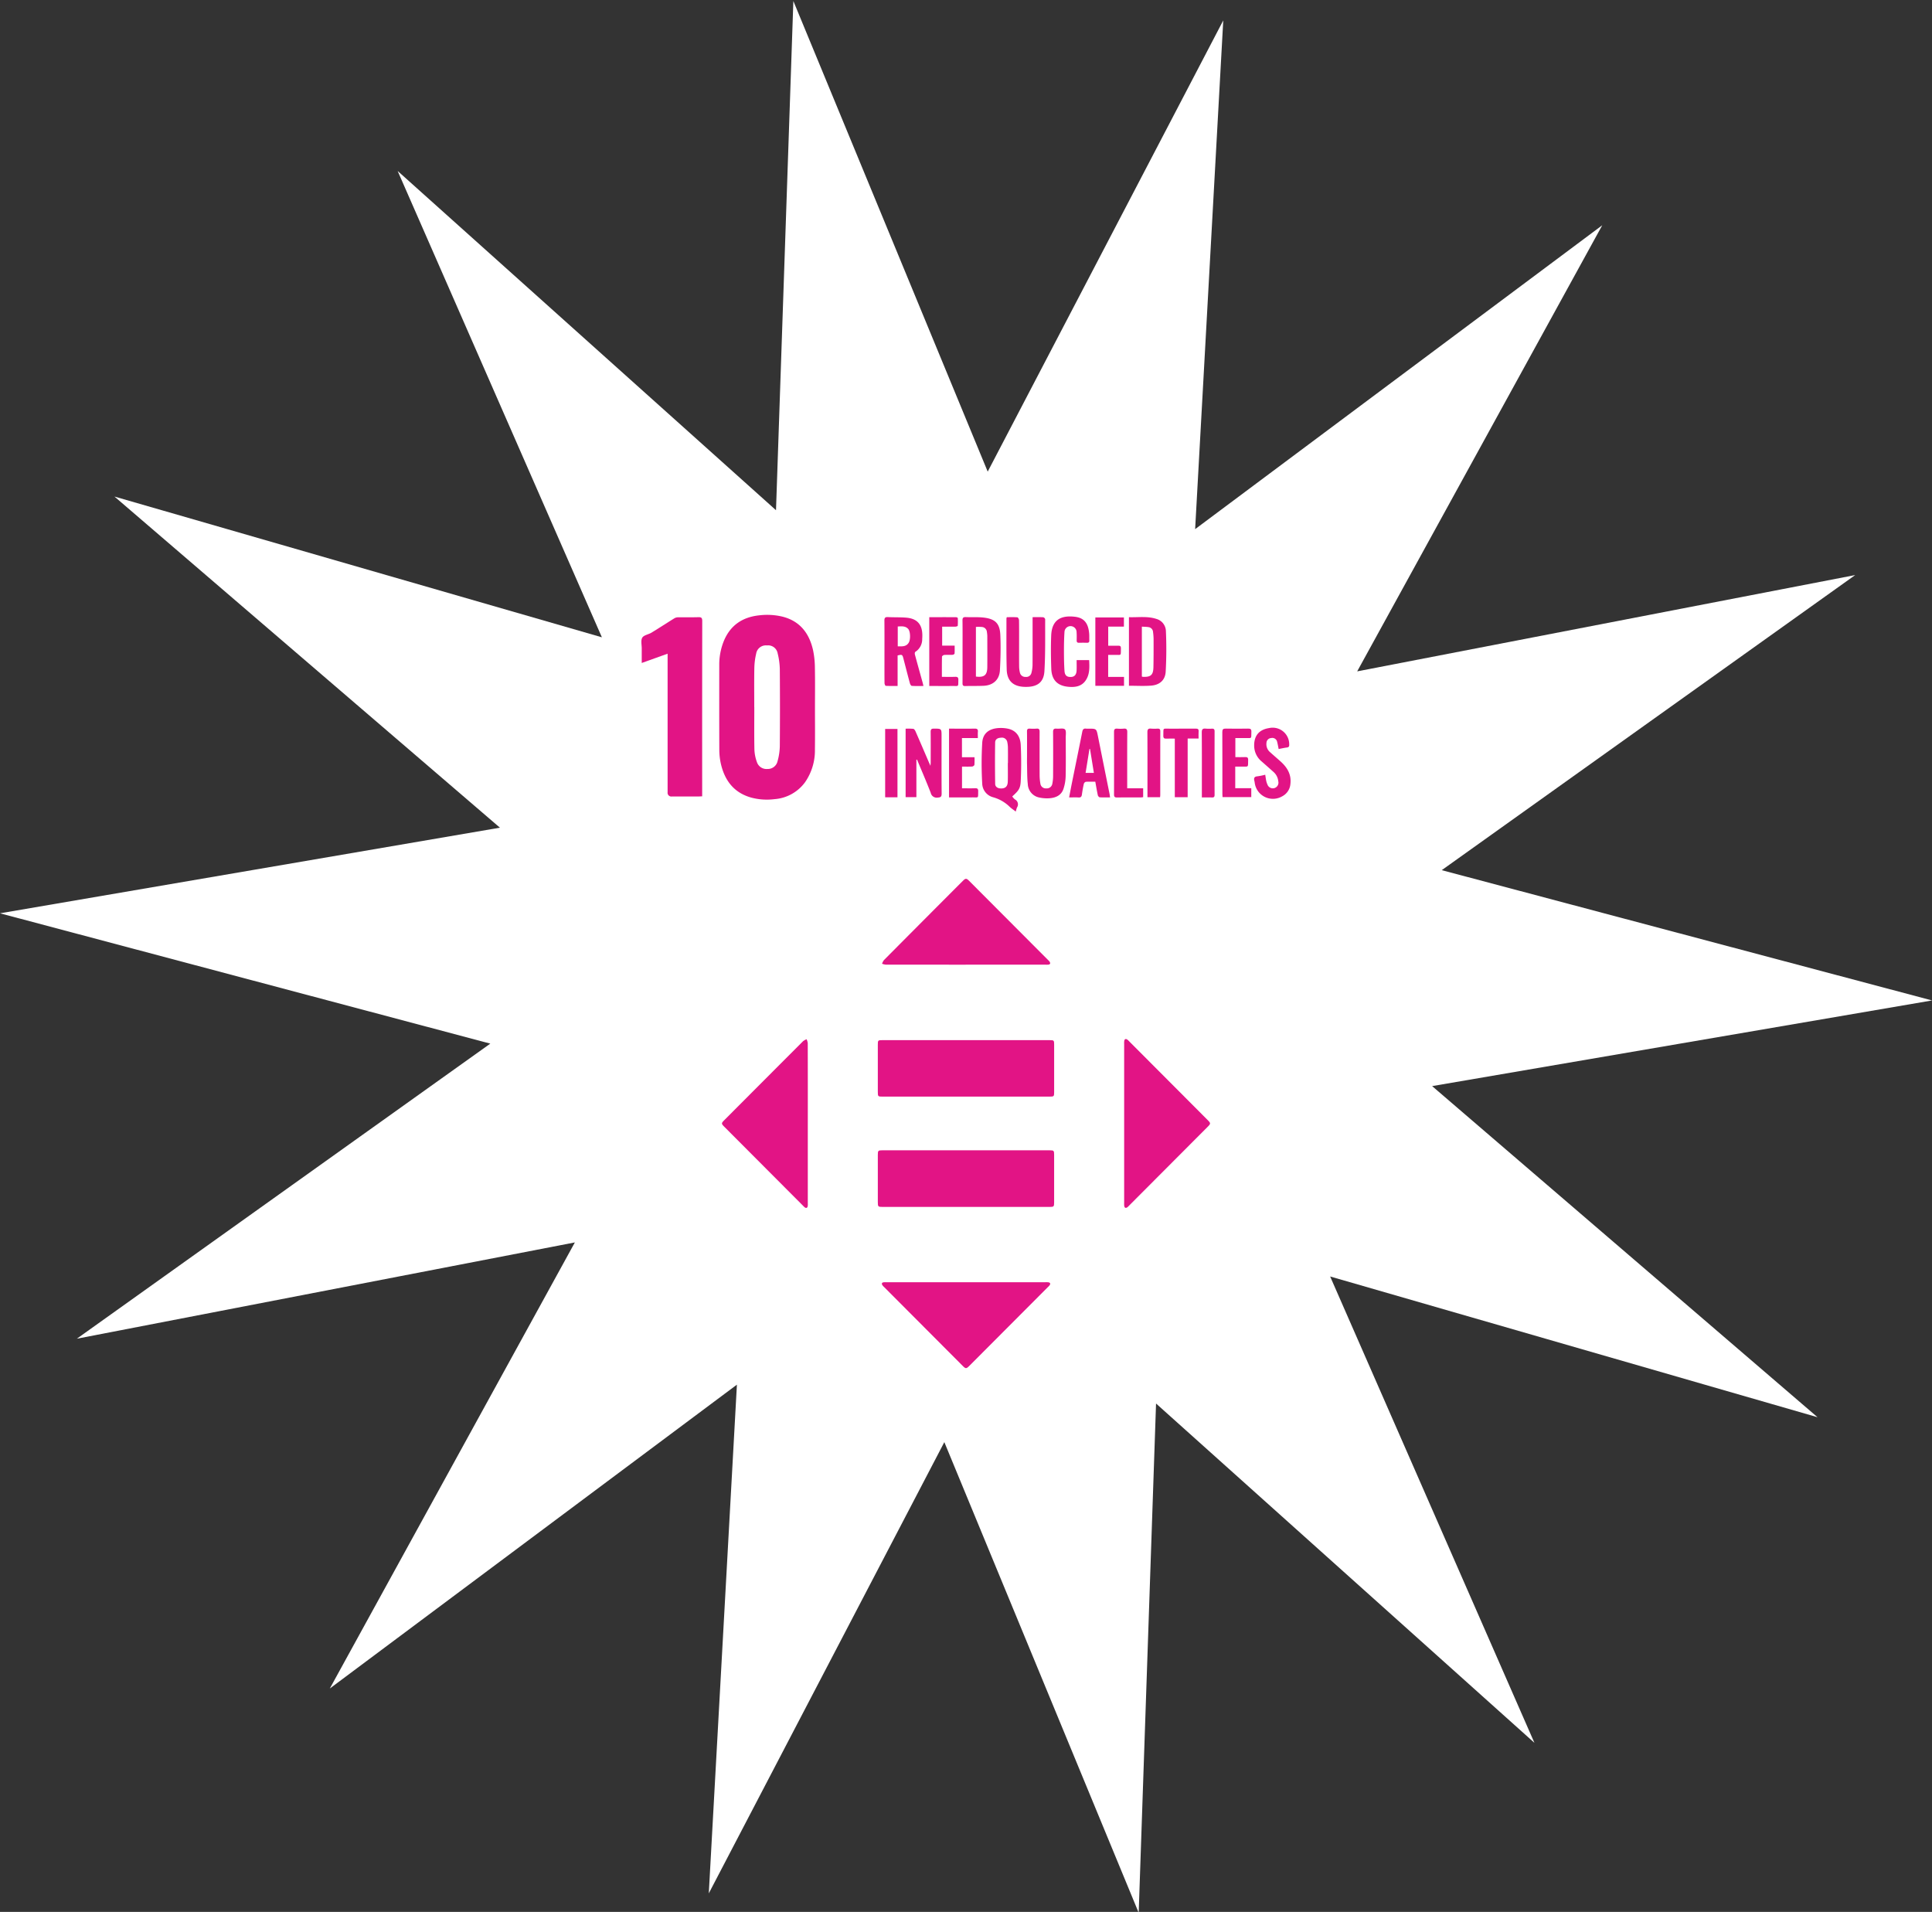
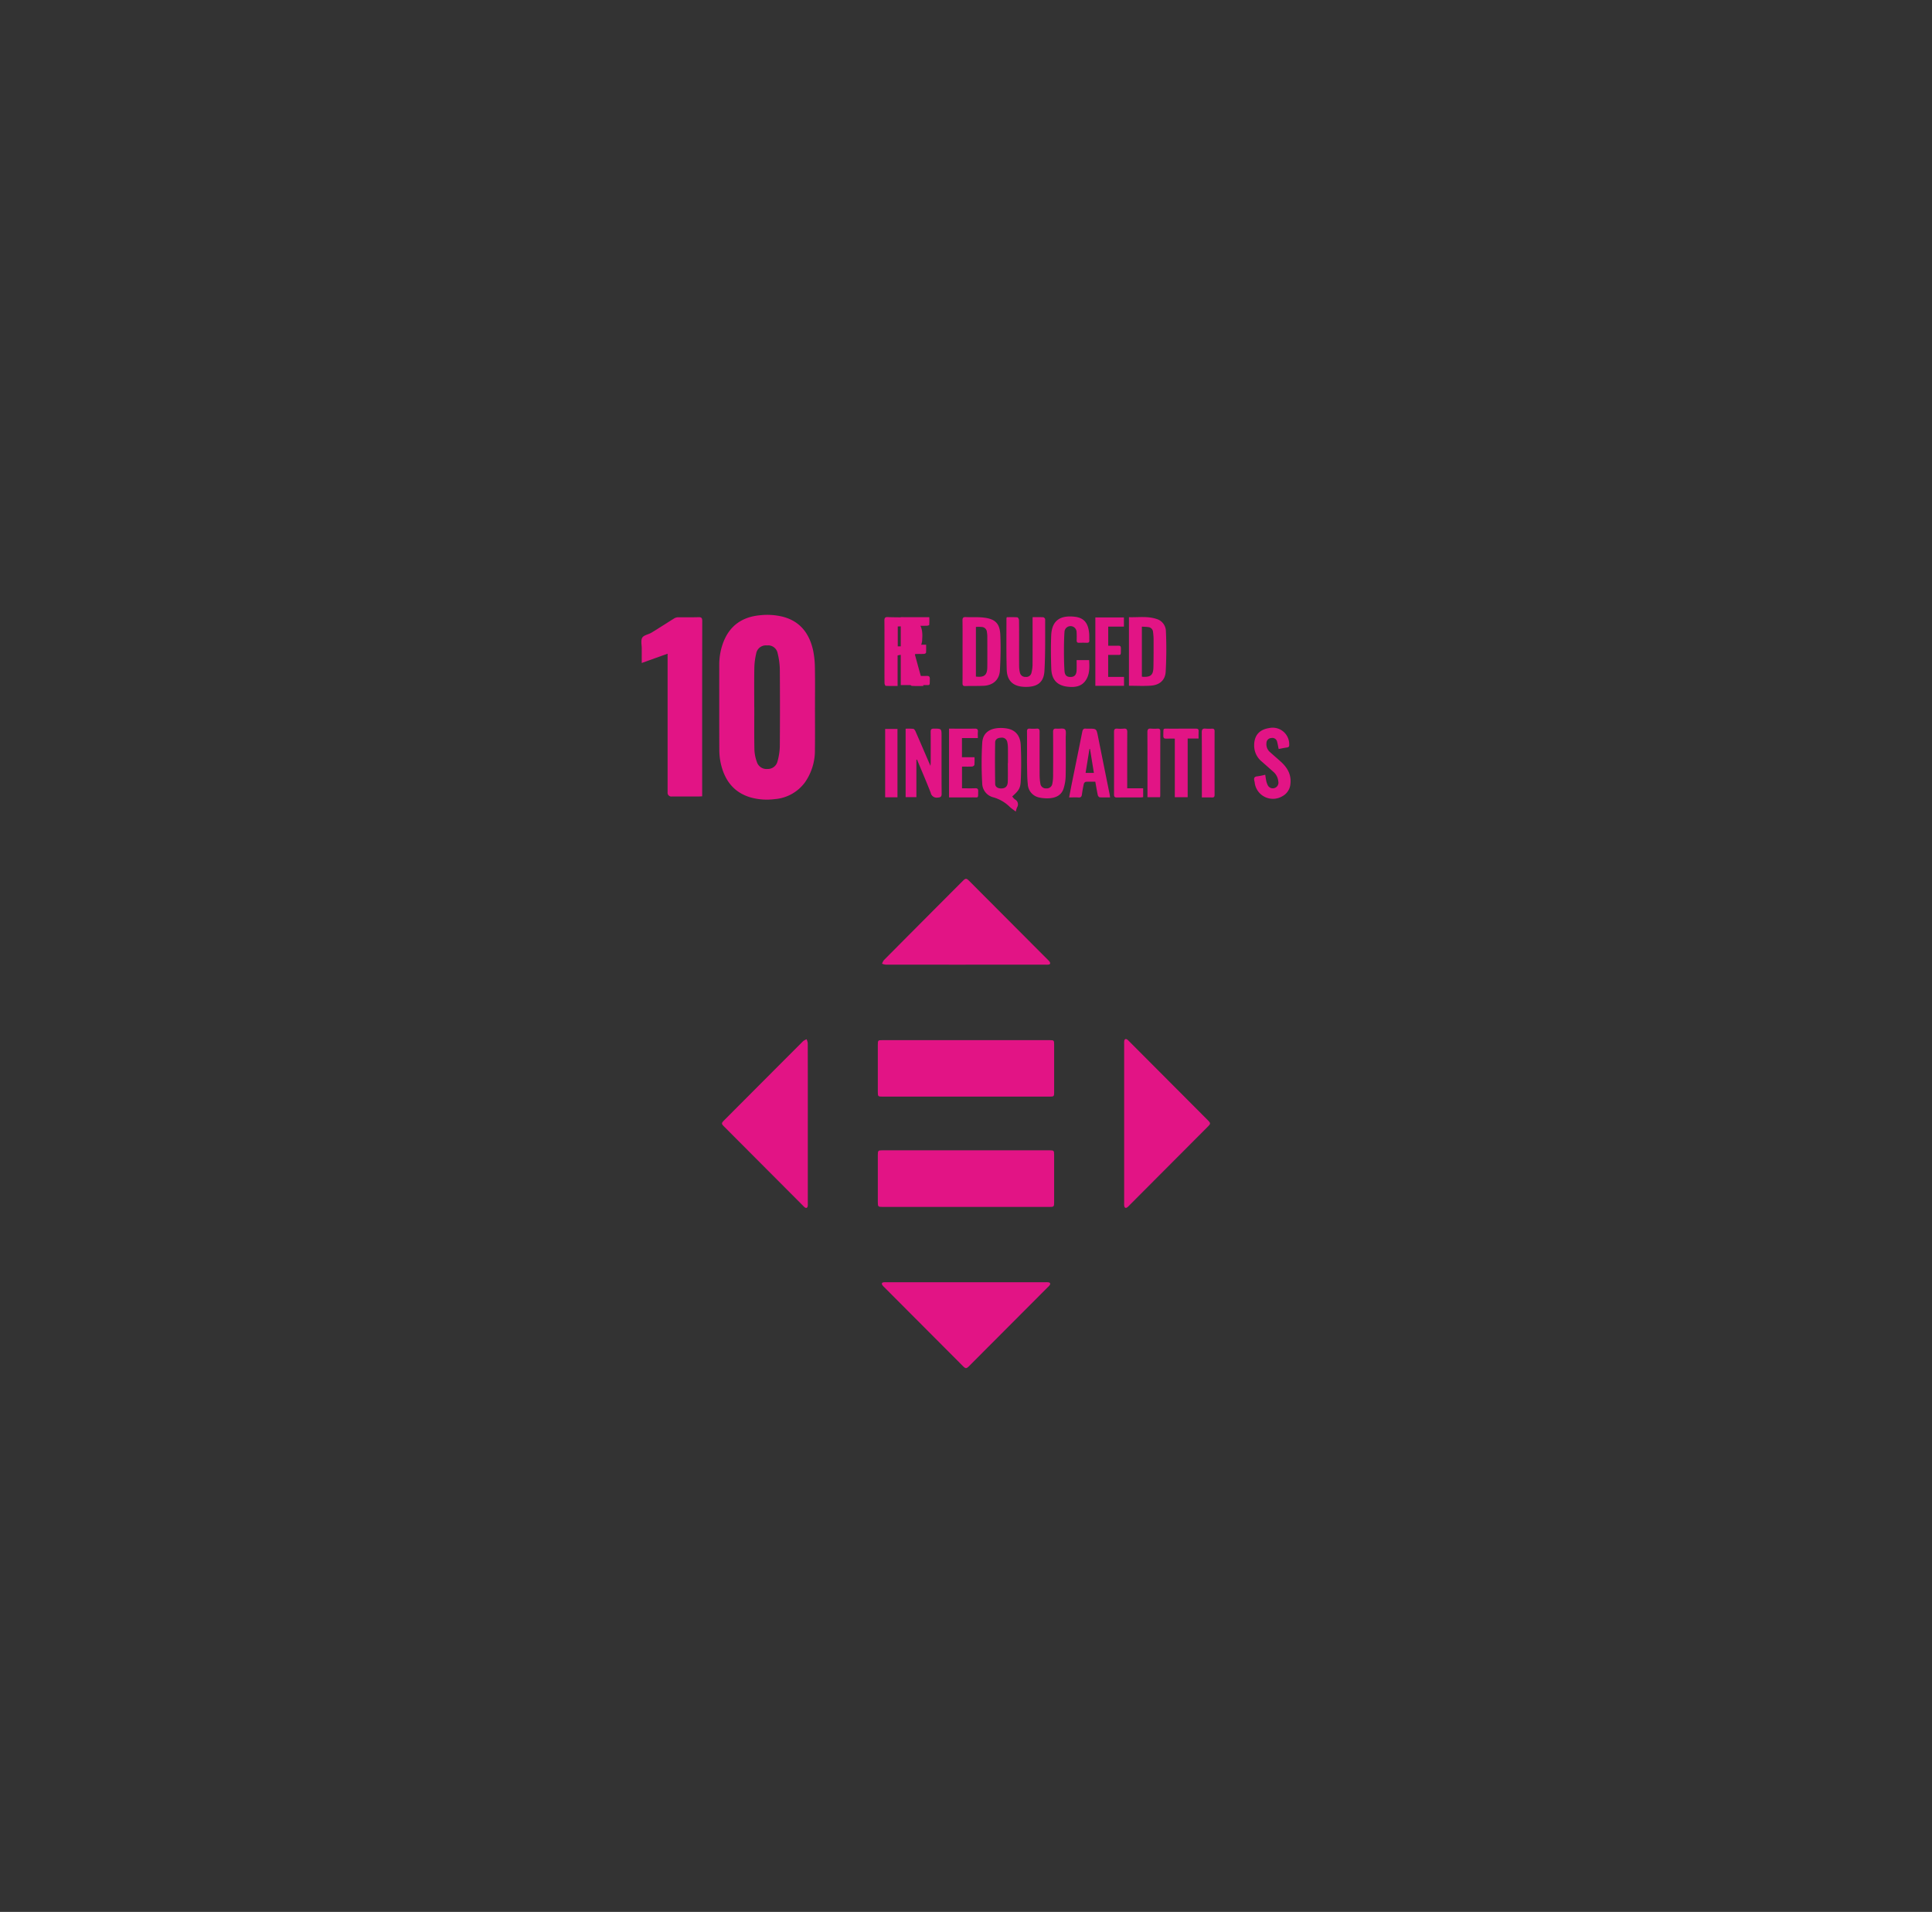
<svg xmlns="http://www.w3.org/2000/svg" width="619.48" height="613" viewBox="0 0 619.48 613">
  <rect x="0" y="0" width="619.48" height="613" fill="#333333" stroke="none" />
  <defs>
    <clipPath id="clip-path">
-       <rect id="Pink_Boom" data-name="Pink Boom" width="619.48" height="613" fill="none" style="isolation: isolate" />
-     </clipPath>
+       </clipPath>
  </defs>
  <g id="Group_60" data-name="Group 60" transform="translate(-5327.589 -5681)">
    <g id="Group_9" data-name="Group 9" transform="translate(1882.589 1407)">
      <g id="Achieving_Equality" data-name="Achieving Equality" transform="translate(3445 4274.5)" style="isolation: isolate">
        <g id="Pink_Boom-2" data-name="Pink Boom" transform="translate(0 -0.5)" clip-path="url(#clip-path)" style="isolation: isolate">
          <rect id="Pink_Boom-3" data-name="Pink Boom" width="619.48" height="613" fill="none" style="isolation: isolate" />
-           <path id="Vector" d="M370.677,449.684l-5.565,163.278-62.322-150.9L227.269,606.74l9.017-163.108L105.749,541.058l78.578-143.029L24.641,428.9,157.212,334.29,0,292.506l160.3-27.454L36.7,158.884l156.291,45.128L127.5,54.49,248.819,163.266,254.384,0,316.7,150.889,392.228,6.223,383.211,169.33,513.748,71.9,435.17,214.933l159.685-30.876L462.284,278.672,619.5,320.444l-160.3,27.466L582.782,454.078,426.5,408.95,492,558.472Z" transform="translate(0 0.324)" fill="#fff" style="isolation: isolate" />
        </g>
      </g>
      <g id="Diversity_Black" transform="translate(3576.042 4471.041)">
        <path id="Path_36" data-name="Path 36" d="M441.783,785.834H415.139c-1.485,0-1.557-.076-1.559-1.59V769.187c0-1.4.1-1.507,1.445-1.507h53.687c1.295,0,1.4.116,1.4,1.443q.007,7.629,0,15.256c0,1.355-.1,1.456-1.487,1.458H441.783" transform="translate(-263.155 -595.903)" fill="#e21485" />
        <path id="Path_37" data-name="Path 37" d="M441.844,627.867H415.1c-1.463,0-1.521-.056-1.521-1.51V611.3c0-1.5.045-1.541,1.481-1.541h53.584c1.407,0,1.472.063,1.472,1.454v15.253c0,1.32-.085,1.4-1.429,1.4H441.846" transform="translate(-263.155 -473.303)" fill="#e21485" />
        <path id="Path_38" data-name="Path 38" d="M766.707,635.243V609.817a6.143,6.143,0,0,1,.027-1c.1-.617.458-.79.989-.441a4.038,4.038,0,0,1,.582.543q12.584,12.618,25.168,25.242c1.015,1.018,1.018,1.167.022,2.165l-25.168,25.242c-.166.163-.318.34-.5.488-.573.467-1,.32-1.1-.4a7.368,7.368,0,0,1-.02-1V635.243" transform="translate(-537.298 -472.094)" fill="#e21485" />
        <path id="Path_39" data-name="Path 39" d="M217.688,635.539v25.539a4.25,4.25,0,0,1-.029.895c-.119.539-.445.736-.939.387a4.775,4.775,0,0,1-.579-.548q-12.591-12.624-25.181-25.253c-1.049-1.053-1.049-1.163.022-2.234q12.587-12.628,25.19-25.244a4.752,4.752,0,0,1,1.134-.631,4.729,4.729,0,0,1,.367,1.25q.034,12.92.016,25.839" transform="translate(-89.716 -472.286)" fill="#e21485" />
        <path id="Path_40" data-name="Path 40" d="M446.5,406.053q-12.826,0-25.653-.011a5.059,5.059,0,0,1-1.181-.289,4.244,4.244,0,0,1,.586-1.154q12.634-12.718,25.3-25.4c.886-.888,1.172-.888,2.04-.018q12.658,12.691,25.313,25.385a3.077,3.077,0,0,1,.474.508c.318.512.255.895-.427.968a7.861,7.861,0,0,1-.8.009H446.507" transform="translate(-267.883 -293.791)" fill="#e21485" />
        <path id="Path_41" data-name="Path 41" d="M446.444,956.787H471.8a6.116,6.116,0,0,1,.993.027c.584.1.7.458.385.93a4.833,4.833,0,0,1-.617.651q-12.547,12.584-25.1,25.168c-1,1-1.2,1-2.174.027q-12.584-12.618-25.166-25.24a3.921,3.921,0,0,1-.541-.584c-.344-.514-.255-.888.42-.964a7.908,7.908,0,0,1,.892-.016h25.551" transform="translate(-267.659 -742.709)" fill="#e21485" />
        <path id="Path_42" data-name="Path 42" d="M197.462,29.726h.013c0,4.551-.056,9.107.036,13.656a13.03,13.03,0,0,0,.781,3.867,3.237,3.237,0,0,0,3.386,2.263,3.191,3.191,0,0,0,3.241-2.458,19.355,19.355,0,0,0,.734-4.784q.1-12.41,0-24.824a22.829,22.829,0,0,0-.691-5A3.1,3.1,0,0,0,201.528,9.9a3.152,3.152,0,0,0-3.458,2.65,22.142,22.142,0,0,0-.584,4.516c-.078,4.22-.027,8.441-.027,12.661m19.467.085c0,4.455.049,8.91-.016,13.366a17.869,17.869,0,0,1-3.174,10.6,13.32,13.32,0,0,1-9.778,5.408,19.463,19.463,0,0,1-7.387-.476c-5.712-1.563-8.694-5.629-9.892-11.2a20.348,20.348,0,0,1-.423-4.151c-.036-9.042-.022-18.087-.018-27.13a20.144,20.144,0,0,1,1.44-7.683c2.109-5.164,6.079-7.77,11.512-8.311a21,21,0,0,1,7.4.458c5.562,1.44,8.512,5.348,9.722,10.722a28.389,28.389,0,0,1,.59,5.627c.083,4.254.027,8.512.027,12.769" transform="translate(-86.655 0)" fill="#e21485" />
        <path id="Path_43" data-name="Path 43" d="M94.11,60.845c-.5.022-.886.054-1.27.056q-4.227.007-8.452,0a1.2,1.2,0,0,1-1.369-1.337V15.119c-2.8,1-5.457,1.959-8.291,2.975,0-1.637-.007-3.116,0-4.6.009-1.194-.358-2.626.17-3.516.494-.832,1.991-1.02,2.97-1.617,2.454-1.494,4.858-3.069,7.3-4.58a2.414,2.414,0,0,1,1.185-.333c2.187-.031,4.377.034,6.562-.038.966-.031,1.212.271,1.21,1.223q-.04,25.98-.02,51.958v4.252Z" transform="translate(0 -2.567)" fill="#e21485" />
        <path id="Path_44" data-name="Path 44" d="M570.784,173.481h.04c0-1.559.02-3.118-.009-4.677a9.332,9.332,0,0,0-.208-2.062,1.731,1.731,0,0,0-2.006-1.378c-1.08.034-1.863.494-1.881,1.519-.076,4.433-.063,8.868.009,13.3.013.859.7,1.373,1.628,1.436,1.561.105,2.366-.548,2.415-2.169.06-1.988.013-3.979.013-5.969m1.416,10.711a4.437,4.437,0,0,0,.848.946,1.785,1.785,0,0,1,.669,2.608,10.622,10.622,0,0,0-.382,1.3c-.713-.548-1.355-.966-1.912-1.481a12.24,12.24,0,0,0-5.3-3.093,4.686,4.686,0,0,1-3.552-4.449,111.933,111.933,0,0,1,.011-13.109c.21-2.995,2.216-4.462,5.276-4.65a11.192,11.192,0,0,1,2.955.206c2.758.584,3.986,2.639,4.109,5.191.188,3.874.188,7.77,0,11.644-.119,2.413-.72,3.071-2.715,4.889" transform="translate(-378.676 -125.876)" fill="#e21485" />
        <path id="Path_45" data-name="Path 45" d="M539.27,6.438V22.355c2.671.329,3.63-.458,3.652-3.019.027-3.359.011-6.716,0-10.076a10.174,10.174,0,0,0-.127-1.185,1.734,1.734,0,0,0-1.617-1.622,13.5,13.5,0,0,0-1.91-.018m-4.281,7.978c0-3.357.027-6.714-.018-10.069-.011-.839.253-1.091,1.071-1.056,1.917.083,3.856-.063,5.753.159,3.683.436,5.155,1.89,5.307,5.58.159,3.775.081,7.573-.134,11.348-.172,3.022-2.208,4.806-5.231,4.938-1.95.087-3.907.027-5.86.083-.7.02-.908-.224-.9-.915.029-3.355.014-6.712.014-10.069" transform="translate(-357.394 -2.47)" fill="#e21485" />
        <path id="Path_46" data-name="Path 46" d="M427.288,12.635c1.382.016,2.713.157,3.525-1.179.628-1.036.539-3.605-.172-4.4-.91-1.009-2.127-.834-3.35-.79v6.365Zm8.242,12.713c-1.326,0-2.547.045-3.757-.04-.224-.016-.512-.53-.6-.861-.718-2.657-1.393-5.325-2.091-7.989-.311-1.188-.45-1.252-1.838-.9v9.781c-1.324,0-2.57.029-3.809-.04-.15-.009-.382-.552-.387-.852-.029-2.7-.018-5.388-.018-8.083,0-3.99.022-7.98-.018-11.972-.009-.861.215-1.181,1.114-1.134,1.948.105,3.912.02,5.858.179,4.185.342,5.468,2.894,5.144,6.848a4.765,4.765,0,0,1-2.214,4.126c-.157.092-.2.579-.13.834.81,3.01,1.653,6.012,2.485,9.016.085.313.152.631.259,1.085" transform="translate(-270.475 -2.443)" fill="#e21485" />
        <path id="Path_47" data-name="Path 47" d="M777.728,22.322a2.609,2.609,0,0,0,.313.081c2.545.121,3.341-.559,3.4-3.089.063-3.022.056-6.045.051-9.069a19.265,19.265,0,0,0-.172-2.181,1.671,1.671,0,0,0-1.507-1.6c-.666-.1-1.349-.1-2.082-.15V22.322Zm-4.138,2.948V3.284c2.966.1,5.909-.389,8.779.548a4.167,4.167,0,0,1,3.073,3.9,128.754,128.754,0,0,1-.076,13.109c-.188,2.715-2.02,4.2-4.726,4.393-2.3.168-4.625.034-7.05.034" transform="translate(-542.646 -2.439)" fill="#e21485" />
        <path id="Path_48" data-name="Path 48" d="M456.883,173.125v12.006H453.43V163.183a17.941,17.941,0,0,1,2.458.04c.277.038.577.49.72.816,1.425,3.247,2.818,6.511,4.22,9.769.143.331.293.66.566,1.277.04-.539.076-.8.076-1.062,0-3.256.025-6.513-.011-9.772-.009-.792.177-1.109,1.038-1.1,2.456.016,2.456-.02,2.456,2.478,0,6.115-.025,12.23.025,18.342.009,1.027-.3,1.241-1.282,1.293a1.936,1.936,0,0,1-2.214-1.519c-1.387-3.581-2.917-7.106-4.388-10.653-.069.011-.139.027-.208.038" transform="translate(-294.092 -126.58)" fill="#e21485" />
        <path id="Path_49" data-name="Path 49" d="M627.443,171.664c0-2.561.022-5.122-.013-7.683-.009-.707.226-.946.91-.906a15.517,15.517,0,0,0,2.187,0c.879-.074.953.412.951,1.1q-.024,6.834,0,13.668a16.145,16.145,0,0,0,.246,2.867,1.747,1.747,0,0,0,1.908,1.525,1.776,1.776,0,0,0,1.923-1.516,12.5,12.5,0,0,0,.246-2.467c.022-4.69.034-9.378-.009-14.068-.009-.9.275-1.188,1.134-1.1.917.085,2.163-.248,2.666.23.485.458.253,1.731.257,2.644.018,4.124.063,8.248-.022,12.373a14.086,14.086,0,0,1-.68,3.992c-.691,2.143-2.492,2.937-4.56,3.08a11.656,11.656,0,0,1-3.247-.246,4.565,4.565,0,0,1-3.655-4.328c-.237-2.1-.186-4.243-.242-6.363-.025-.93,0-1.863,0-2.793" transform="translate(-429.175 -126.499)" fill="#e21485" />
        <path id="Path_50" data-name="Path 50" d="M606.336,3.356c1.248,0,2.339-.036,3.422.029a.893.893,0,0,1,.608.626c-.031,5.549.089,11.107-.242,16.638-.215,3.617-2.286,5.26-6.593,5.043-3.527-.174-5.4-2.02-5.5-5.553-.152-5.446-.072-10.9-.085-16.349a2.271,2.271,0,0,1,.114-.429c1.112,0,2.263-.047,3.4.045.2.016.512.6.517.924.045,2.424.025,4.853.025,7.278s-.016,4.985.011,7.479a8.778,8.778,0,0,0,.257,2.062,1.733,1.733,0,0,0,1.838,1.36,1.681,1.681,0,0,0,1.856-1.315,10.691,10.691,0,0,0,.349-2.449c.031-4.686.016-9.373.016-14.061V3.356Z" transform="translate(-406.28 -2.517)" fill="#e21485" />
        <path id="Path_51" data-name="Path 51" d="M670,16.358h4.01c.112,2.31.235,4.614-1.176,6.607-1.353,1.912-3.447,2.152-5.536,1.95-3.509-.335-5.305-2.225-5.433-5.79-.128-3.547-.168-7.11-.025-10.655.206-5.153,3.276-6.52,7.62-6,2.93.351,4.267,2.051,4.556,5.361.063.727.013,1.463.049,2.192.027.546-.17.8-.738.783-.861-.022-1.724-.025-2.585,0-.573.016-.747-.248-.734-.787.022-.863.034-1.731-.025-2.592a1.942,1.942,0,0,0-3.88-.139c-.134,1.984-.174,3.979-.172,5.972,0,2.19.027,4.386.172,6.569.1,1.469.79,2,2.107,1.939,1.107-.051,1.713-.72,1.776-2.091.049-1.085.009-2.172.009-3.319" transform="translate(-455.824 -1.758)" fill="#e21485" />
        <path id="Path_52" data-name="Path 52" d="M694.526,169.627c-.058,0-.116.007-.172.009-.411,2.545-.825,5.093-1.244,7.678h2.659c-.425-2.632-.834-5.16-1.244-7.689m6.439,15.555c-1.2,0-2.257.04-3.308-.031-.226-.013-.564-.4-.62-.66-.307-1.418-.541-2.852-.81-4.339-1.071,0-2.064-.042-3.051.029a.982.982,0,0,0-.628.644c-.257,1.132-.456,2.277-.615,3.424-.094.671-.329,1-1.069.953-.951-.063-1.91-.016-3.035-.016.309-1.6.584-3.08.881-4.554,1.112-5.493,2.243-10.979,3.332-16.475.148-.749.425-1.138,1.228-1.024a5.53,5.53,0,0,0,.794.007c2.541,0,2.525,0,3.019,2.469q1.842,9.216,3.706,18.427c.065.322.1.651.172,1.145" transform="translate(-476.067 -126.551)" fill="#e21485" />
        <path id="Path_53" data-name="Path 53" d="M956.634,177.076c.112.7.188,1.32.318,1.928a5.344,5.344,0,0,0,.4,1.219,1.813,1.813,0,0,0,3.464-1.06,4.523,4.523,0,0,0-1.492-2.952q-1.889-1.691-3.8-3.364a6.6,6.6,0,0,1-2.438-5.131c-.009-3.192,1.6-5.1,4.748-5.594a5.307,5.307,0,0,1,6.491,5.231c.04.626-.116.908-.758.991-.872.112-1.736.313-2.628.481-.17-.83-.291-1.579-.485-2.308a1.571,1.571,0,0,0-1.892-1.208,1.6,1.6,0,0,0-1.53,1.552,3.339,3.339,0,0,0,1.2,3.017c1.107,1,2.243,1.968,3.355,2.966,2.127,1.91,3.471,4.164,3.124,7.168a4.89,4.89,0,0,1-2.628,3.977,5.887,5.887,0,0,1-8.819-4.37c-.031-.2-.063-.4-.112-.586-.224-.87-.027-1.378,1-1.456a19.827,19.827,0,0,0,2.467-.5" transform="translate(-681.992 -125.714)" fill="#e21485" />
        <path id="Path_54" data-name="Path 54" d="M519.83,166.179v6.146h4.028a23.181,23.181,0,0,1-.034,2.451c-.025.212-.456.521-.714.537-1.053.06-2.111.025-3.263.025v6.956c1.451,0,2.843.036,4.229-.016.756-.027.977.25.959.977-.056,2.366.221,1.932-1.948,1.955-2.445.027-4.889.007-7.4.007V163.171h1.588c2.219,0,4.442.029,6.661-.013.8-.016,1.065.266,1,1.038-.054.617-.011,1.244-.011,1.984H519.83Z" transform="translate(-342.428 -126.586)" fill="#e21485" />
-         <path id="Path_55" data-name="Path 55" d="M911.586,166.188v6.1c1.062,0,2.082.038,3.1-.011.7-.036,1.015.134,1,.921-.067,2.525.259,2.089-2.1,2.131-.626.011-1.252,0-2.037,0v6.924h5.142v2.861h-9.21c-.018-.311-.056-.658-.056-1.006,0-6.614.013-13.232-.022-19.845,0-.883.255-1.141,1.123-1.121,2.384.051,4.773.04,7.157,0,.749-.009,1.067.177,1.038,1-.085,2.429.3,1.991-1.966,2.033-1.024.02-2.046,0-3.16,0" transform="translate(-646.521 -126.576)" fill="#e21485" />
-         <path id="Path_56" data-name="Path 56" d="M487.33,3.386c2.919,0,5.764-.007,8.609.011.188,0,.53.172.535.28a18.737,18.737,0,0,1-.013,2.48c-.009.112-.476.264-.736.268-1.391.027-2.778.013-4.263.013v6.075h4.008c0,.915.034,1.731-.029,2.541-.013.157-.4.394-.626.4-.892.049-1.792-.018-2.684.049-.262.02-.716.342-.72.532-.051,2.12-.034,4.243-.034,6.491,1.492,0,2.872.04,4.249-.013.778-.031,1.049.212,1.029,1.011-.063,2.3.2,1.906-1.883,1.926-2.451.022-4.9,0-7.441,0V3.386Z" transform="translate(-320.41 -2.547)" fill="#e21485" />
+         <path id="Path_56" data-name="Path 56" d="M487.33,3.386a18.737,18.737,0,0,1-.013,2.48c-.009.112-.476.264-.736.268-1.391.027-2.778.013-4.263.013v6.075h4.008c0,.915.034,1.731-.029,2.541-.013.157-.4.394-.626.4-.892.049-1.792-.018-2.684.049-.262.02-.716.342-.72.532-.051,2.12-.034,4.243-.034,6.491,1.492,0,2.872.04,4.249-.013.778-.031,1.049.212,1.029,1.011-.063,2.3.2,1.906-1.883,1.926-2.451.022-4.9,0-7.441,0V3.386Z" transform="translate(-320.41 -2.547)" fill="#e21485" />
        <path id="Path_57" data-name="Path 57" d="M729.539,22.835h5.084V25.7H725.43V3.77h9.159V6.711h-5.03v6.133c1.069,0,2.122.027,3.169-.009.611-.02.91.123.9.816-.051,2.628.257,2.073-2.073,2.131-.653.016-1.308,0-2.013,0v7.05Z" transform="translate(-505.258 -2.847)" fill="#e21485" />
        <path id="Path_58" data-name="Path 58" d="M826.582,166.376c-.977,0-1.832-.031-2.682.009-.7.034-1.02-.152-1-.937.087-2.715-.385-2.228,2.243-2.257,2.718-.029,5.43.009,8.146-.016.662-.009.982.157.926.888s-.011,1.445-.011,2.281h-3.5V185.17H826.58V166.376Z" transform="translate(-580.931 -126.599)" fill="#e21485" />
        <path id="Path_59" data-name="Path 59" d="M756.43,182.272h5.12V185.1a5.569,5.569,0,0,1-.734.094c-2.554.009-5.106-.02-7.658.022-.769.011-.951-.277-.948-.991q.03-10.028,0-20.053c0-.778.228-1.094,1.024-1.031a12.5,12.5,0,0,0,2.087,0c.863-.078,1.138.215,1.134,1.112-.04,5.553-.02,11.107-.02,16.66v1.367Z" transform="translate(-526.048 -126.561)" fill="#e21485" />
        <rect id="Rectangle_9" data-name="Rectangle 9" width="3.948" height="21.912" transform="translate(152.778 36.679)" fill="#e21485" />
        <path id="Path_60" data-name="Path 60" d="M800.07,185.112v-1.091c0-6.578.018-13.153-.02-19.731,0-.913.242-1.266,1.165-1.176a14.765,14.765,0,0,0,2.087.007c.611-.027.89.152.888.836-.018,6.842-.011,13.683-.016,20.527,0,.19-.04.38-.065.626H800.07Z" transform="translate(-563.188 -126.541)" fill="#e21485" />
        <path id="Path_61" data-name="Path 61" d="M878.036,185.167v-1.181c0-6.542.027-13.086-.027-19.628-.009-1.049.315-1.355,1.295-1.248a13.982,13.982,0,0,0,1.984.009c.588-.022.83.206.83.812q-.017,10.216,0,20.427c0,.586-.188.843-.8.823-1.049-.034-2.1-.009-3.281-.009" transform="translate(-623.712 -126.533)" fill="#e21485" />
      </g>
    </g>
  </g>
</svg>